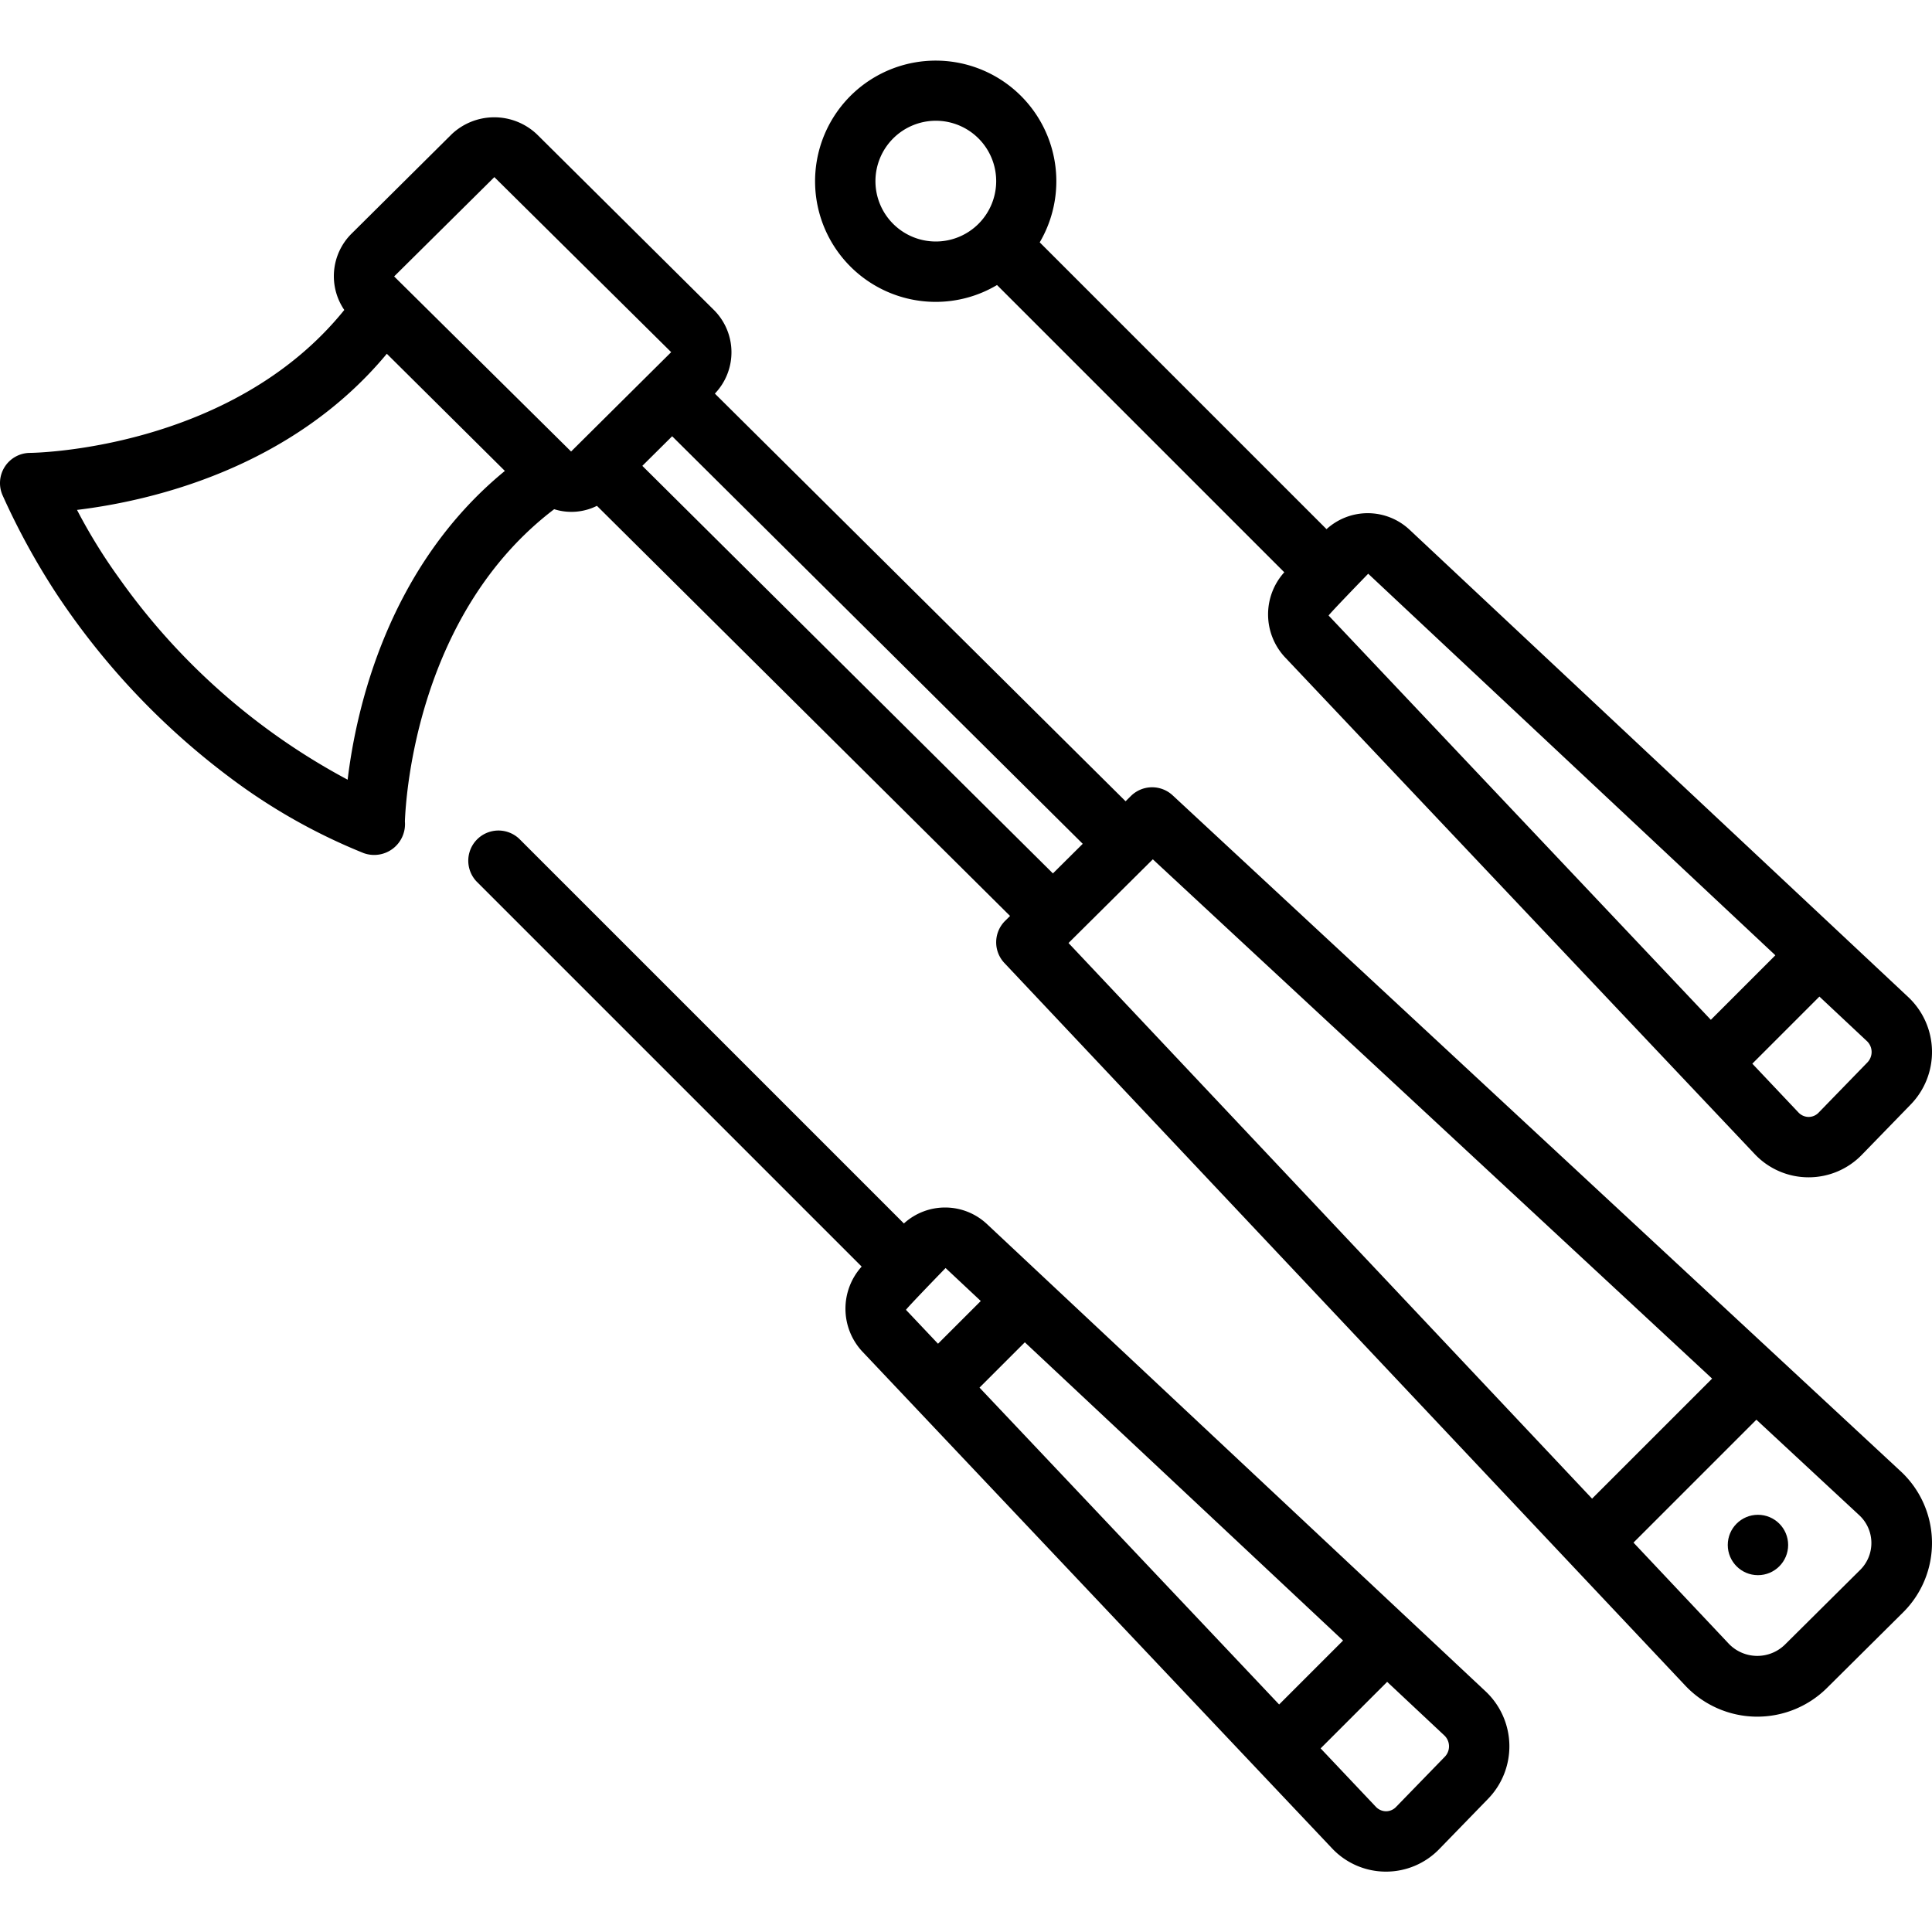
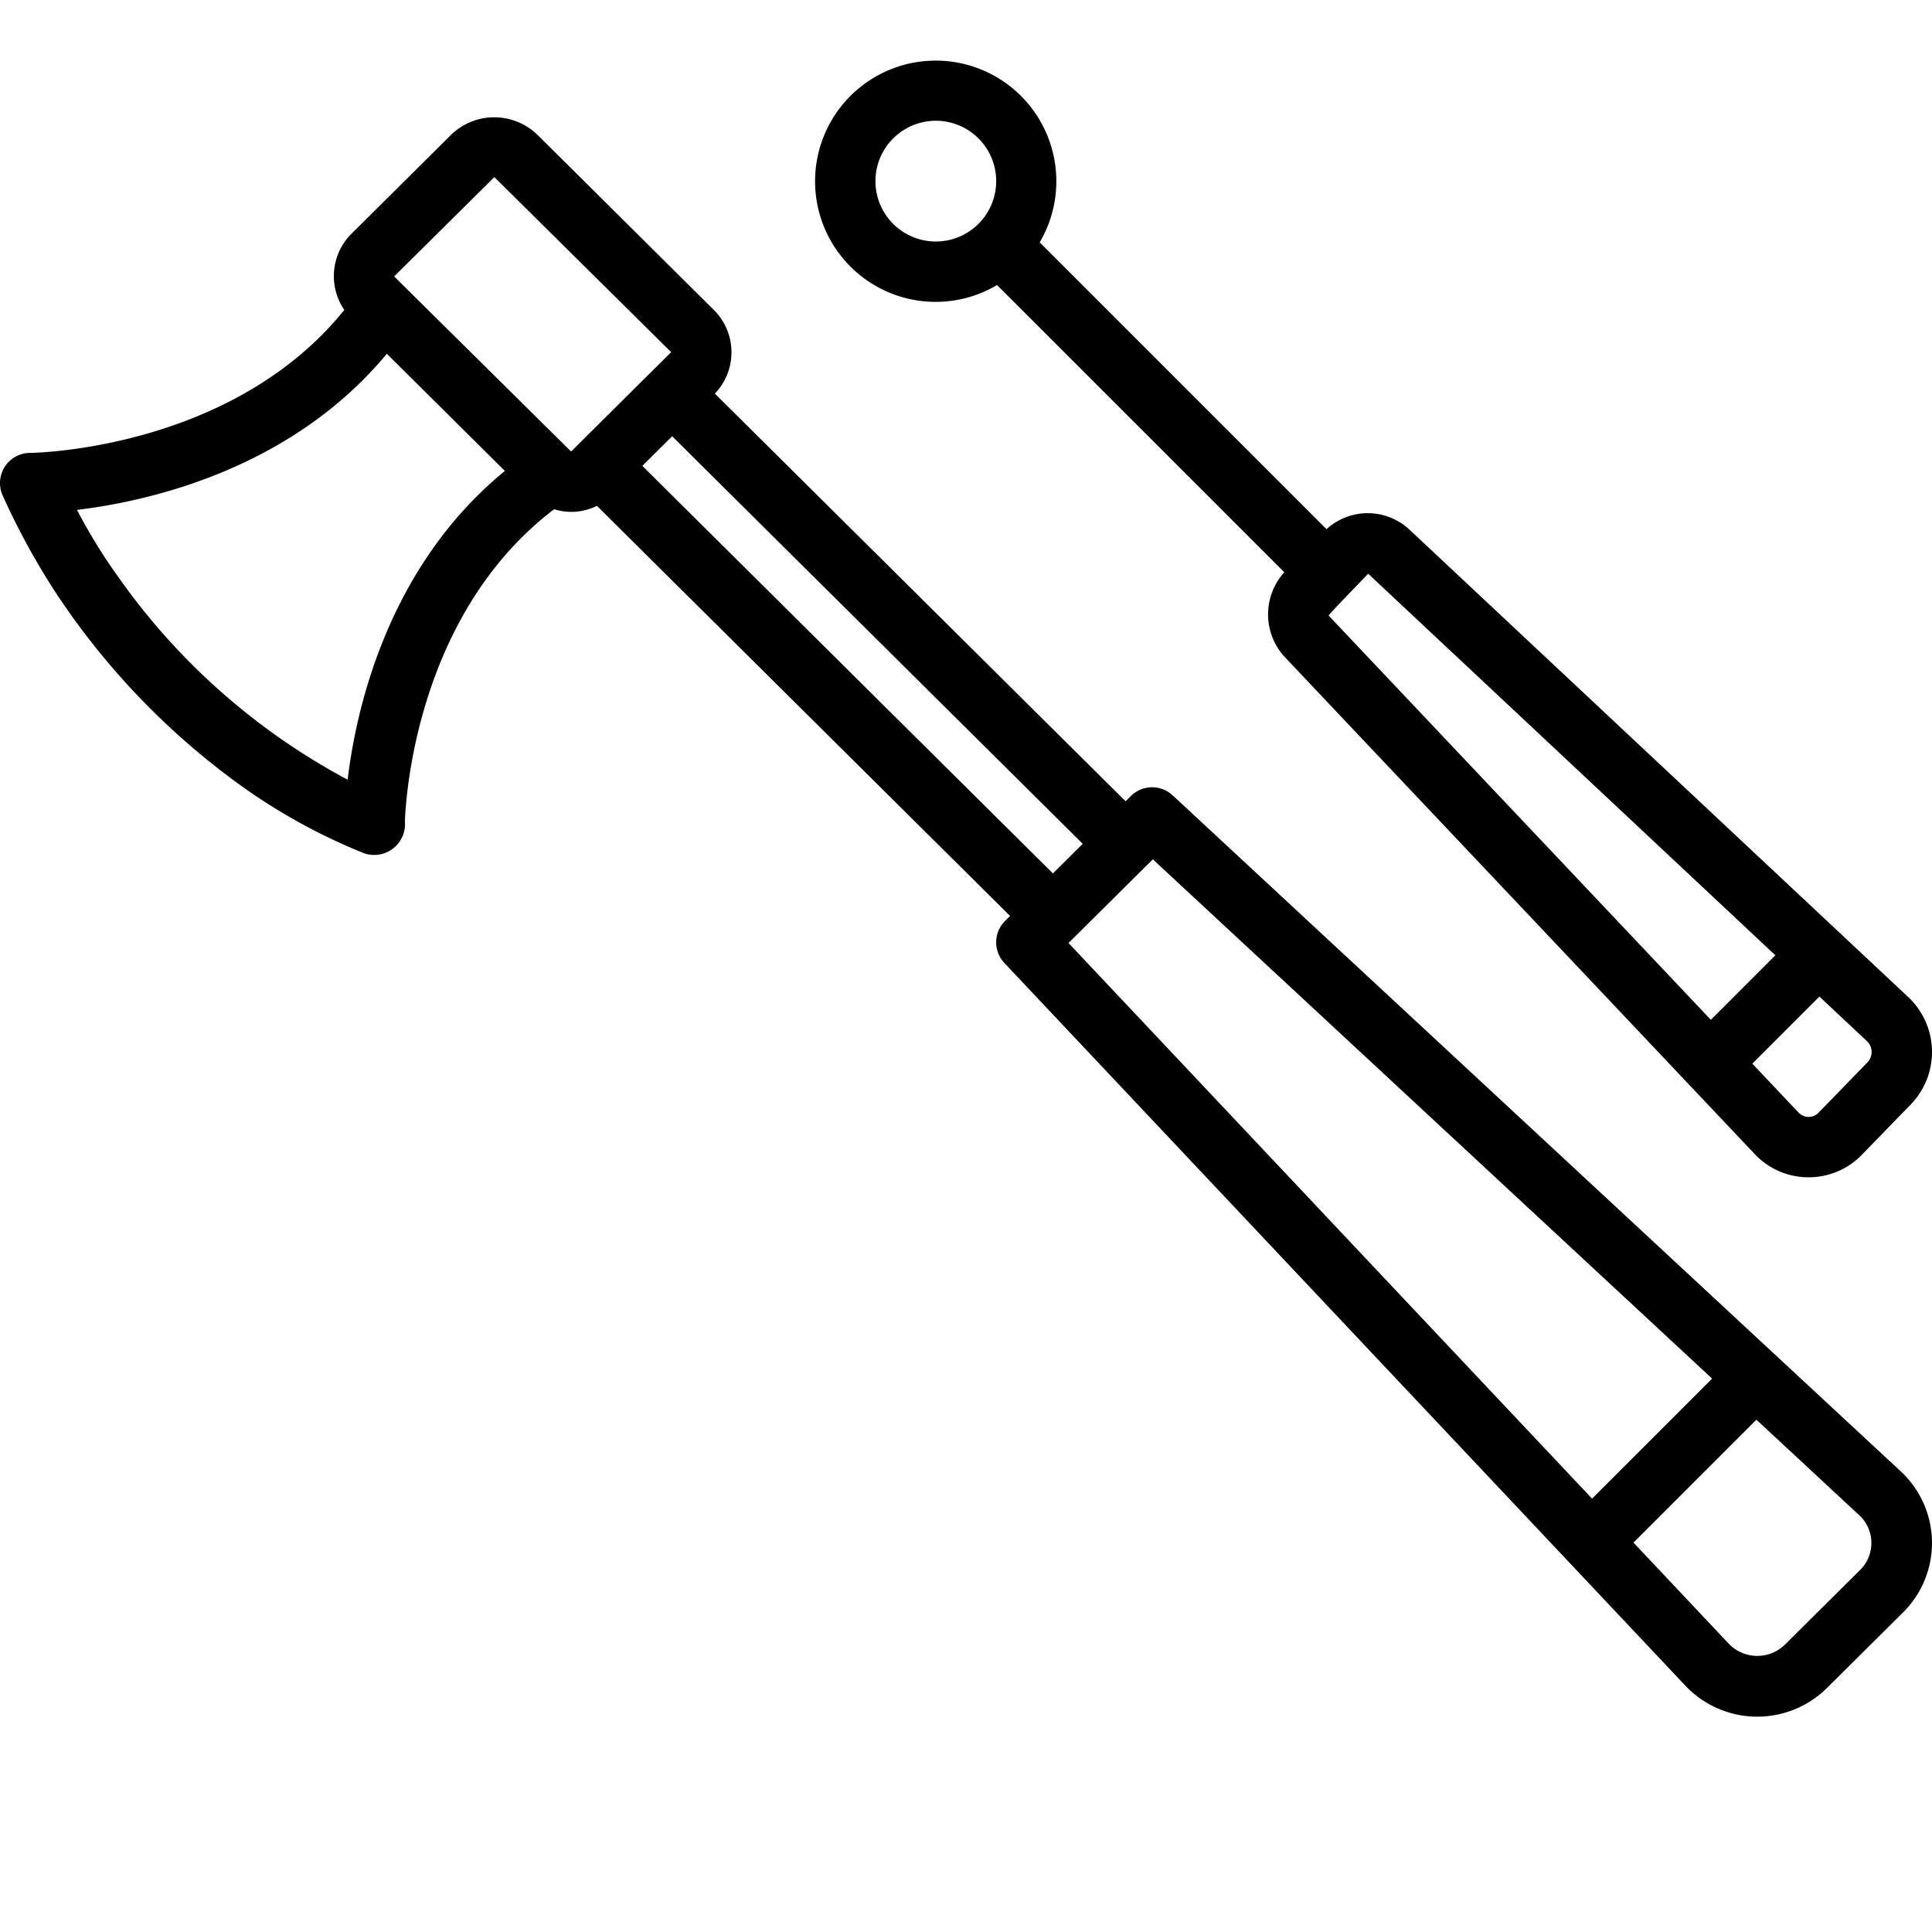
<svg xmlns="http://www.w3.org/2000/svg" height="100px" width="100px" fill="#000000" data-name="Layer 1" viewBox="0 0 128 128" x="0px" y="0px">
  <title>miscellaneous 169_expandline</title>
-   <path d="M65.376,81.086a4.051,4.051,0,0,0-5.49-.028L34.414,55.586a2,2,0,0,0-2.828,2.828L57.087,83.915a4.162,4.162,0,0,0,.03,5.613L88.233,122.438A4.9,4.9,0,0,0,91.826,124h.001a4.906,4.906,0,0,0,3.543-1.51l3.209-3.303a4.993,4.993,0,0,0-.173-7.147Zm2.522,7.845,21.084,19.759-4.236,4.236L64.895,91.933Zm-5.25-4.92,2.331,2.184L62.146,89.026l-2.12-2.243C59.99,86.746,62.647,84.011,62.647,84.011Zm33.063,32.39-3.209,3.303a.922.922,0,0,1-.674.297.941.941,0,0,1-.686-.309l-3.647-3.857,4.408-4.408,3.773,3.537a.994.994,0,0,1,.035,1.437Z" />
  <path d="M125.905,97.458,77.692,52.694a1.999,1.999,0,0,0-2.77.046l-.349.346L47.362,26.077a3.958,3.958,0,0,0-.077-5.553L35.569,8.895a4.108,4.108,0,0,0-5.646,0l-6.628,6.581a3.971,3.971,0,0,0-.485,5.06C15.3,29.843,2.149,30.005,2,30.005A2,2,0,0,0,.181,32.837a47.402,47.402,0,0,0,3.577,6.526A48.933,48.933,0,0,0,15.2,51.489a38.898,38.898,0,0,0,8.887,5.029,2.043,2.043,0,0,0,2.738-2.097c.069-1.835.871-13.827,9.891-20.685a3.782,3.782,0,0,0,2.832-.223L66.919,60.685l-.329.326a2,2,0,0,0-.046,2.791l45.098,47.86a6.556,6.556,0,0,0,9.418.151l4.998-4.962a6.477,6.477,0,0,0-.153-9.393ZM32.752,11.734,44.467,23.331l-6.627,6.58-.006.001L26.113,18.314ZM23.032,51.657A43.78,43.78,0,0,1,7.957,38.396l-.111-.155a36.483,36.483,0,0,1-2.744-4.458c4.825-.584,14.186-2.708,20.526-10.345l7.821,7.762C25.719,37.535,23.604,46.891,23.032,51.657ZM42.556,30.864l1.976-1.961,27.202,27.002-1.976,1.961ZM76.377,56.932l37.055,34.404-7.953,7.953L70.792,62.477Zm46.863,47.08-4.998,4.962a2.617,2.617,0,0,1-3.691-.057l-6.328-6.716,8.142-8.142s6.809,6.322,6.816,6.329A2.511,2.511,0,0,1,123.241,104.012Z" />
-   <circle cx="116.469" cy="102.359" r="2" />
  <path d="M61.999,20a7.945,7.945,0,0,0,4.056-1.116L85.087,37.915a4.162,4.162,0,0,0,.03,5.613L116.233,76.438A4.9,4.9,0,0,0,119.826,78h.001a4.906,4.906,0,0,0,3.543-1.51l3.209-3.303a4.993,4.993,0,0,0-.173-7.147L93.376,35.086a4.051,4.051,0,0,0-5.49-.028L68.884,16.056A7.992,7.992,0,1,0,61.999,20Zm62,49.673a1.002,1.002,0,0,1-.29.727l-3.209,3.303a.922.922,0,0,1-.674.297.941.941,0,0,1-.686-.309l-3.044-3.22,4.445-4.445,3.133,2.937A.999.999,0,0,1,123.999,69.673ZM90.647,38.011l26.975,25.28-4.274,4.274L88.026,40.783C87.99,40.746,90.647,38.011,90.647,38.011ZM61.999,8A4,4,0,1,1,58,12,4.005,4.005,0,0,1,61.999,8Z" />
</svg>